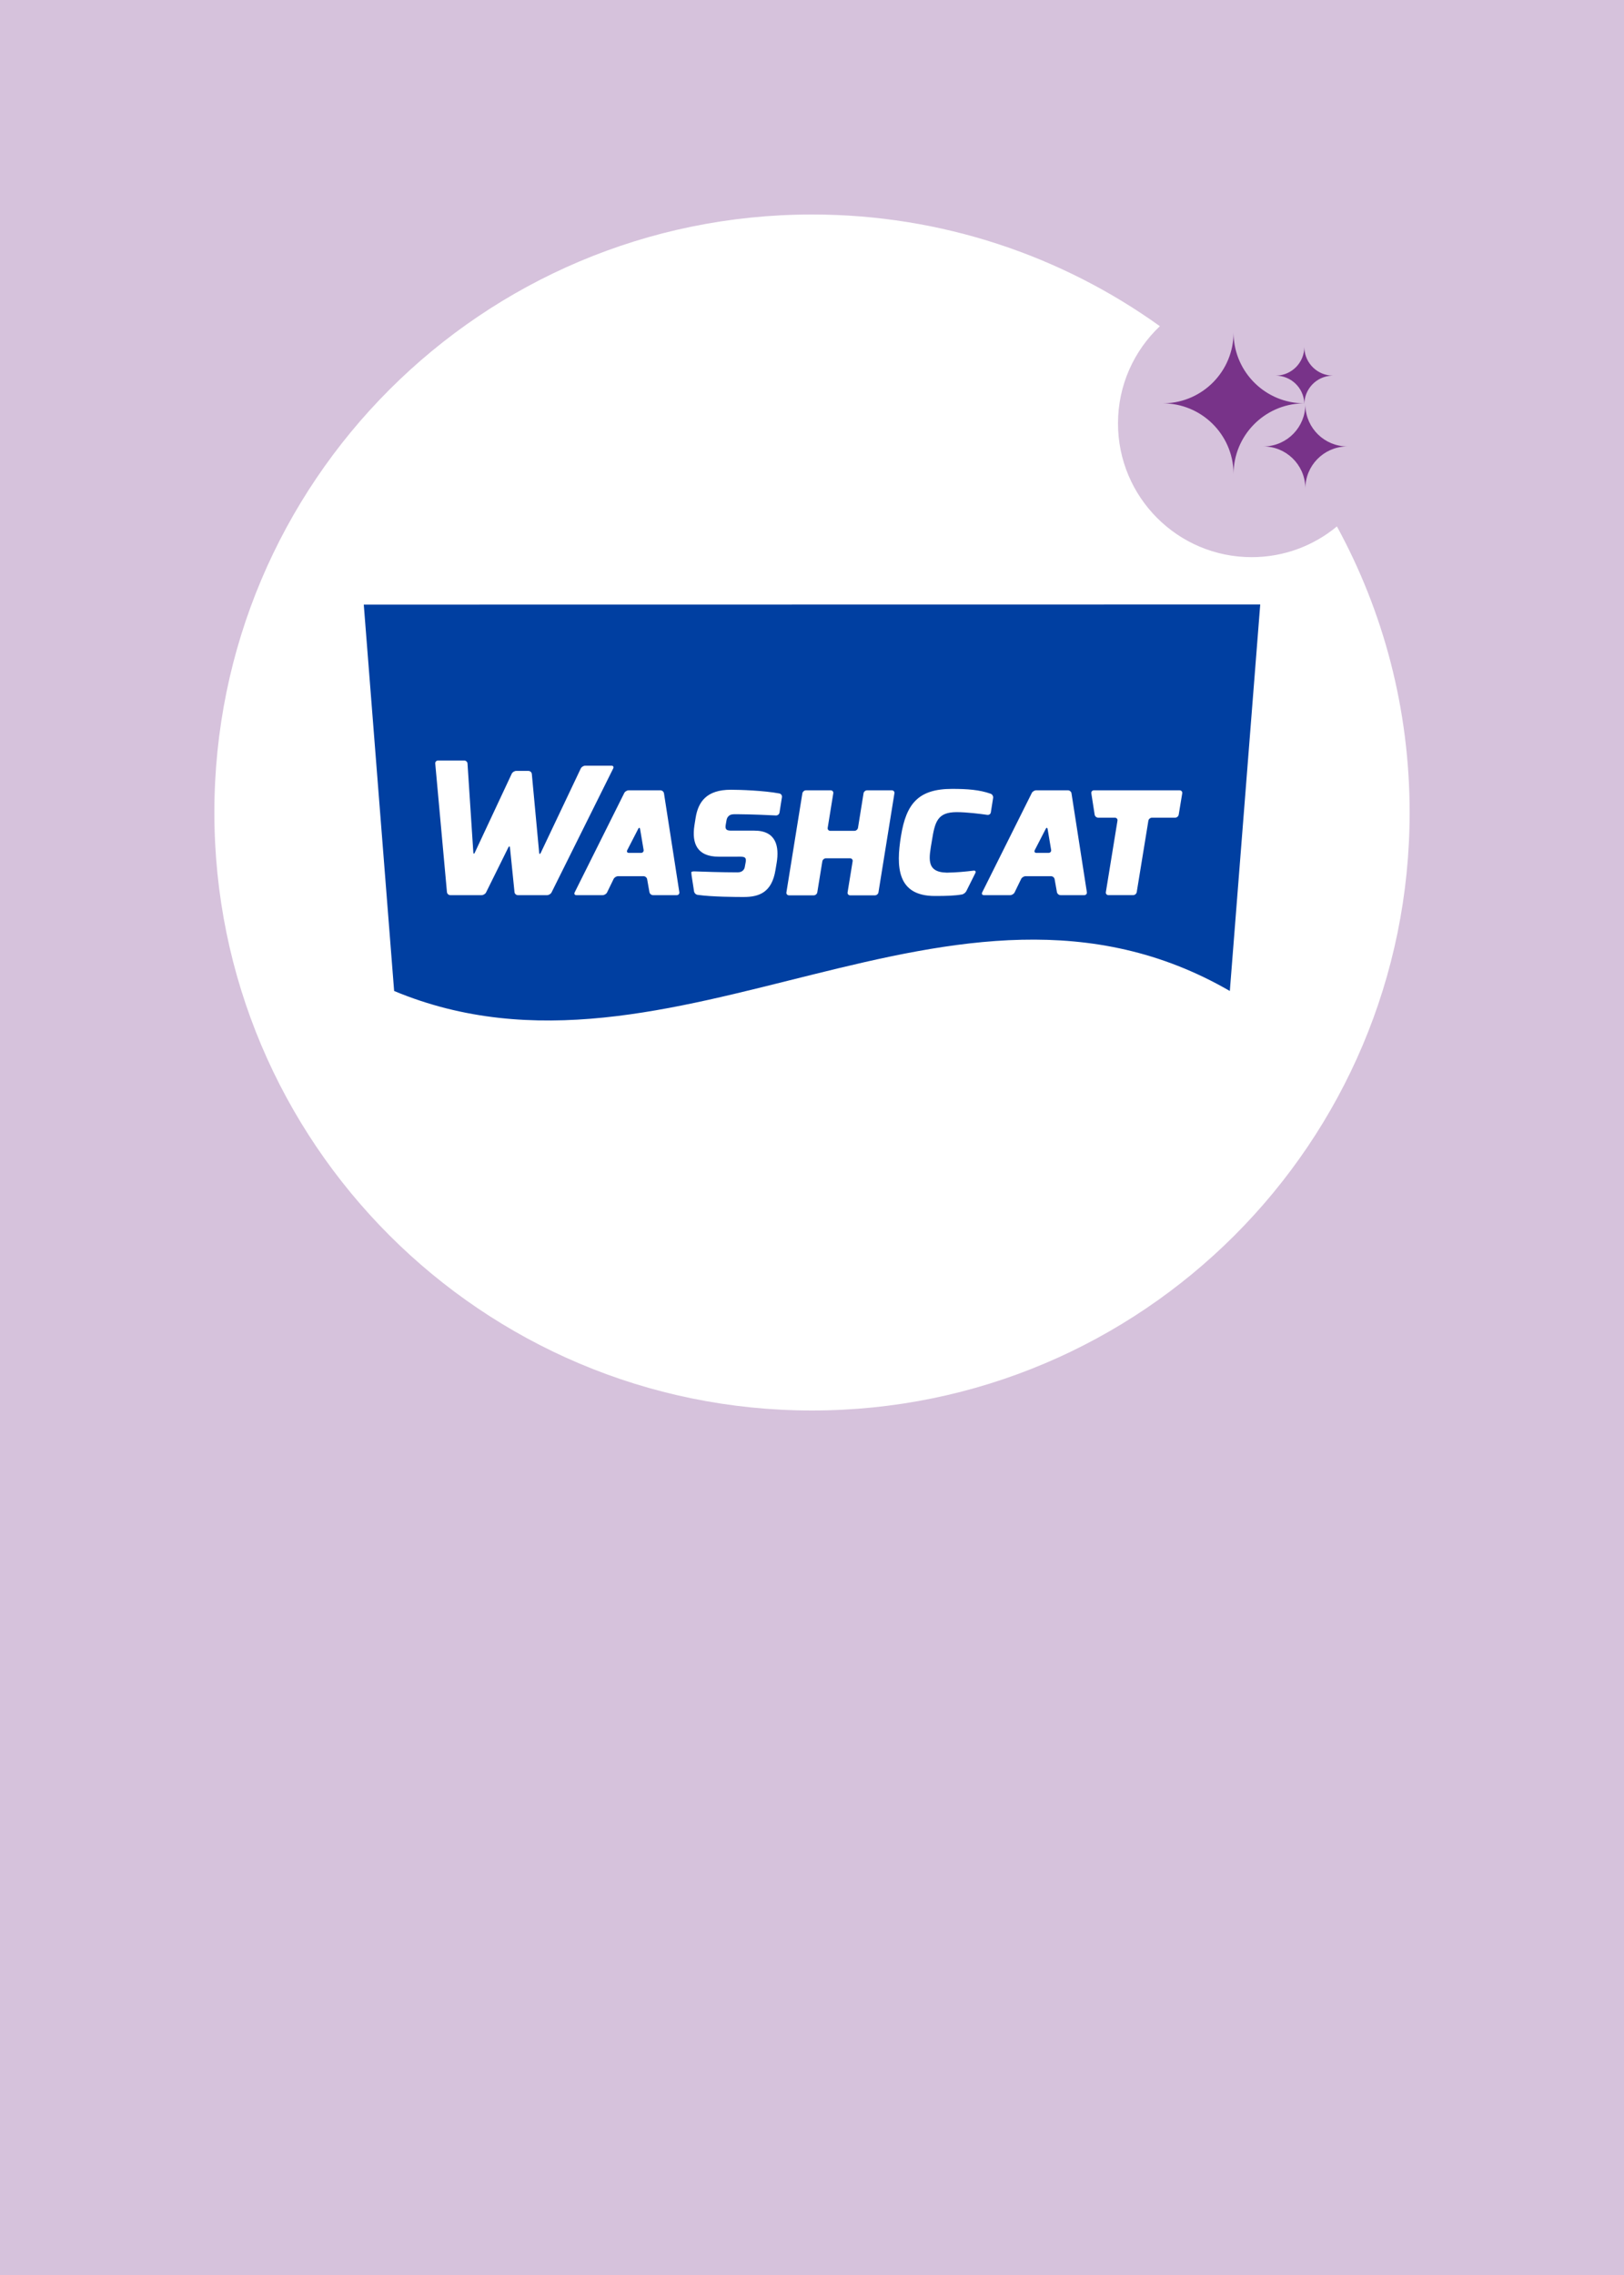
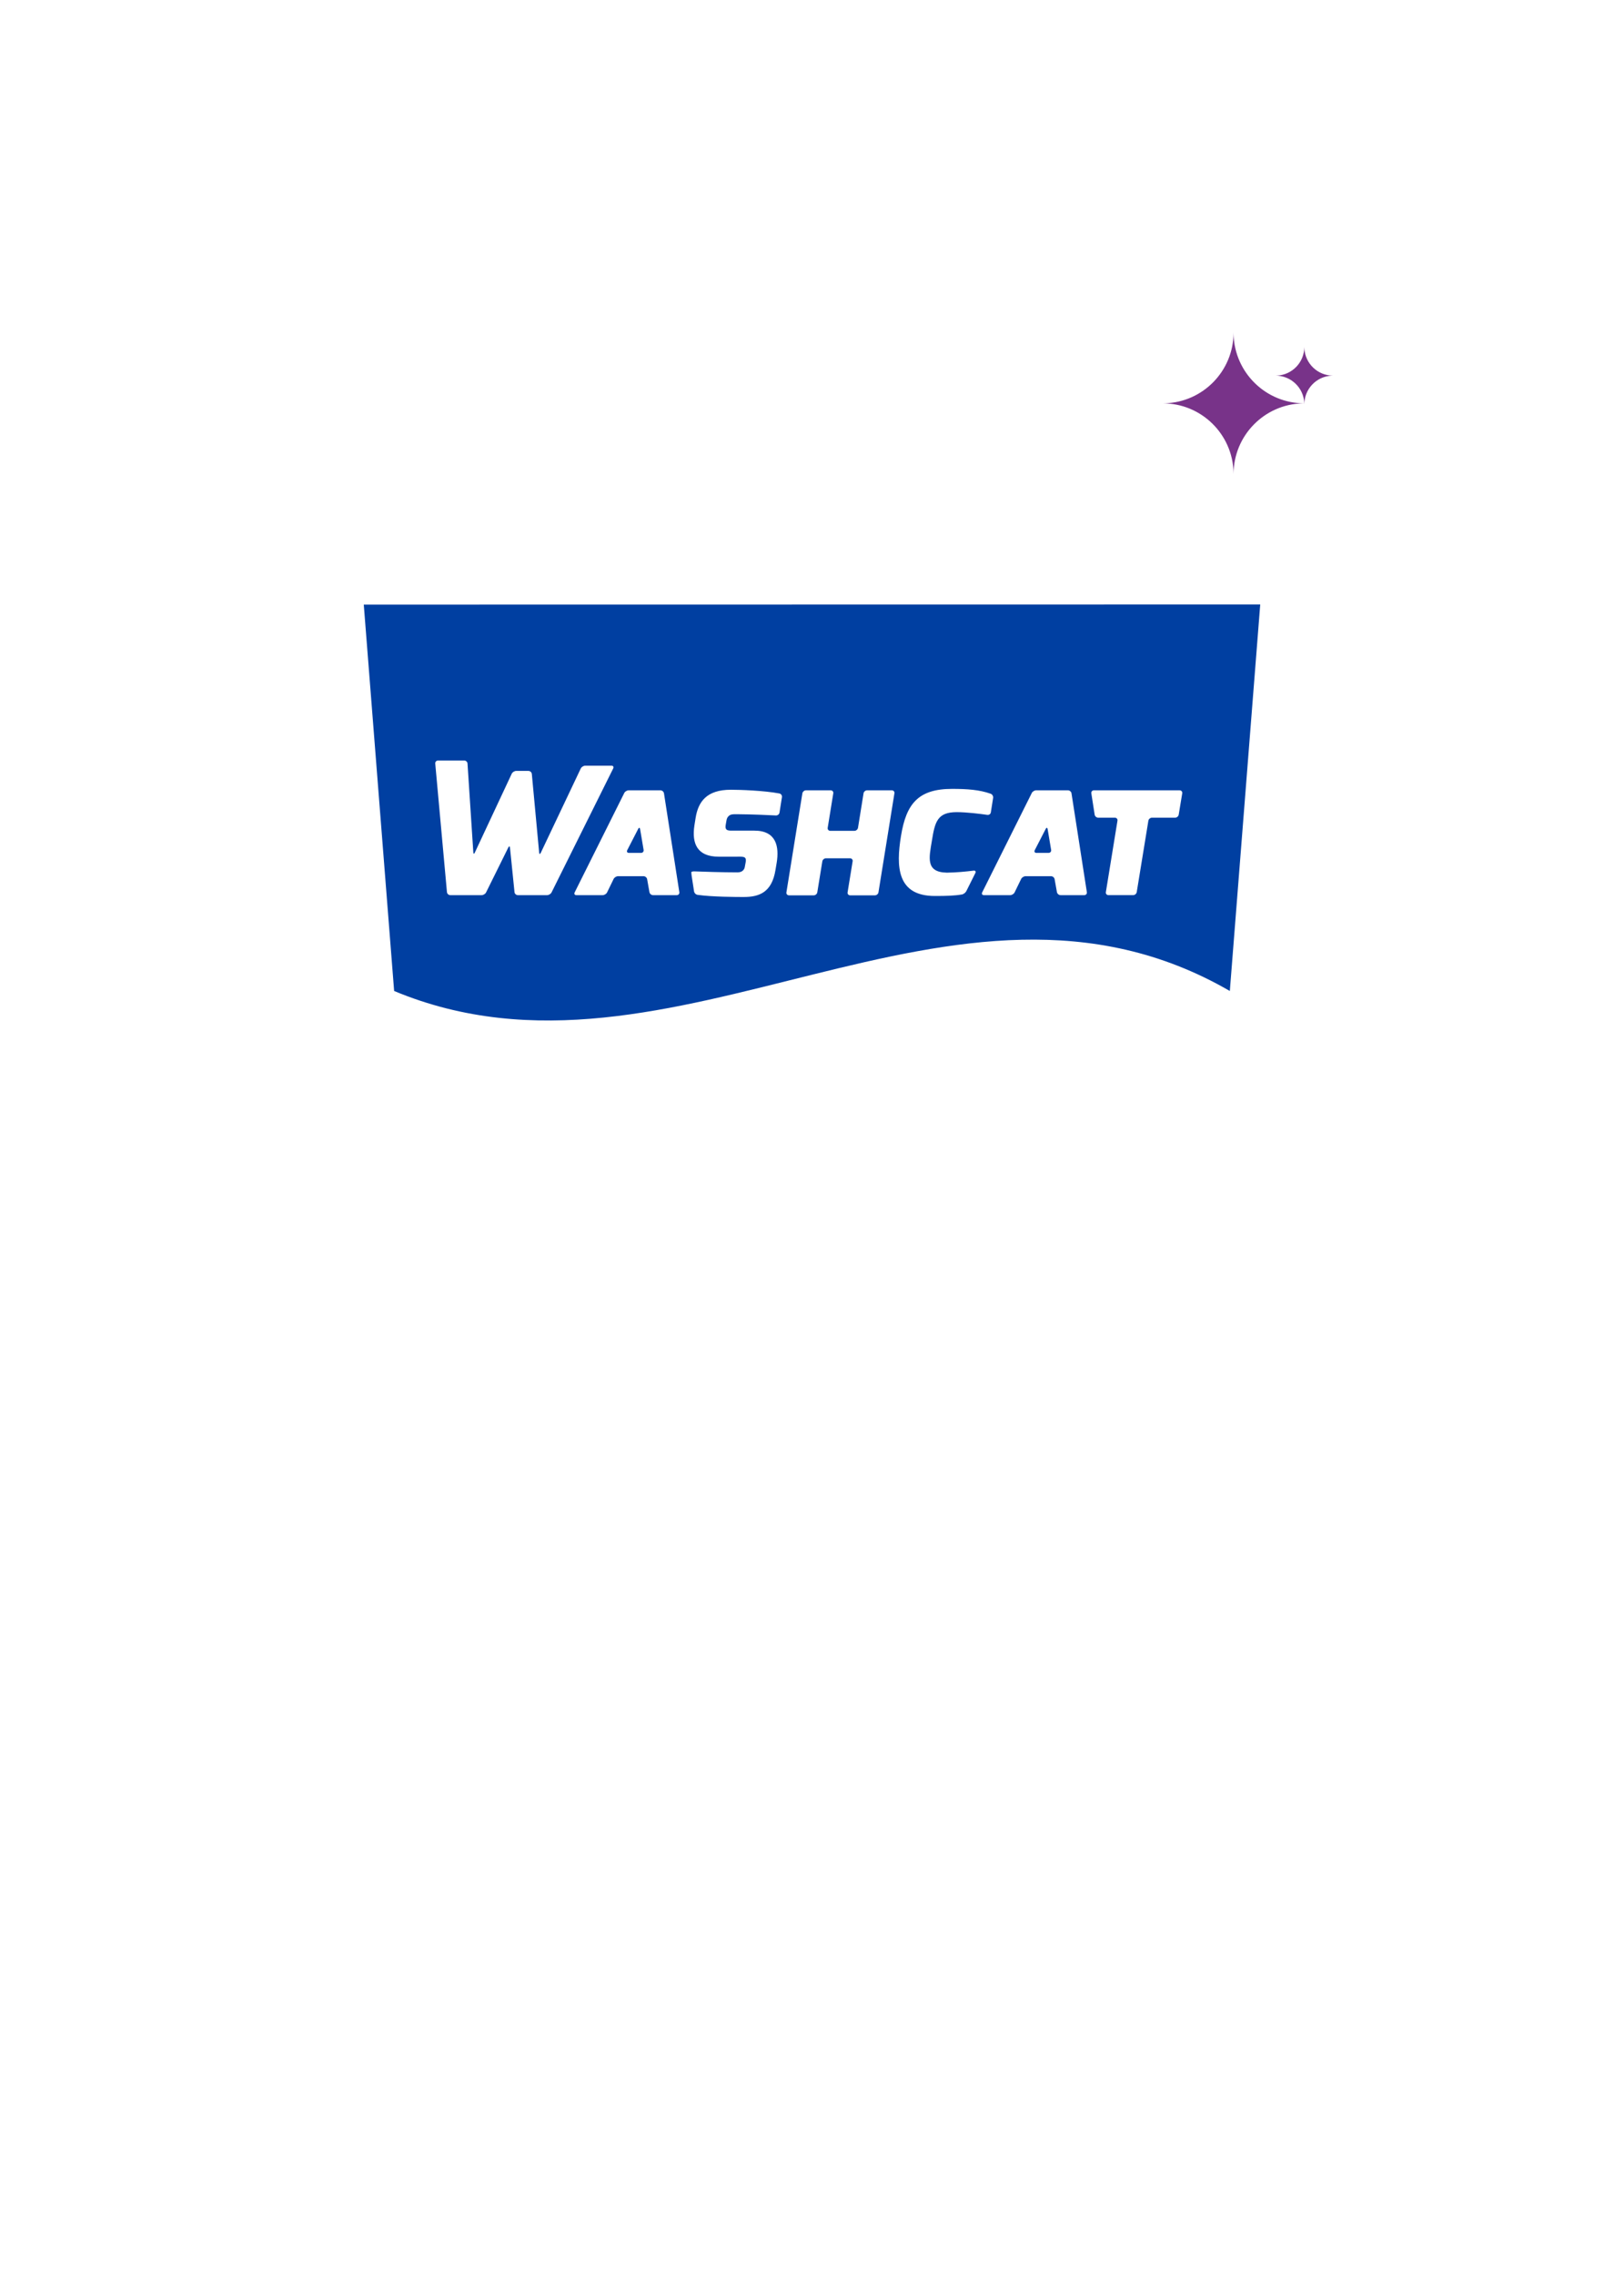
<svg xmlns="http://www.w3.org/2000/svg" width="250px" height="350px" viewBox="0 0 250 350" version="1.1">
  <title>Exclusief-action card Washcat</title>
  <g id="Exclusief-action-card-Washcat" stroke="none" stroke-width="1" fill="none" fill-rule="evenodd">
-     <rect fill="#FFFFFF" x="0" y="0" width="250" height="350" />
    <g id="Washcat-logo" transform="translate(56, 93)" fill-rule="nonzero">
      <path d="M133.321,59.46 C90.664,34.803 47.647,77.372 4.674,59.46 C3.349,42.603 0,0.019 0,0.019 L138,0 C138,0 134.651,42.603 133.321,59.46 Z" id="Path" fill="#003FA1" />
      <path d="M68.08,28.586 L71.87,28.586 C72.134,28.586 72.32,28.796 72.276,29.048 L71.416,34.359 C71.377,34.617 71.558,34.822 71.822,34.822 L75.524,34.822 C75.788,34.822 76.037,34.612 76.081,34.359 L76.935,29.048 C76.975,28.791 77.224,28.586 77.492,28.586 L81.282,28.586 C81.546,28.586 81.732,28.796 81.688,29.048 L79.231,44.284 C79.192,44.542 78.943,44.747 78.674,44.747 L74.884,44.747 C74.62,44.747 74.435,44.537 74.479,44.284 L75.255,39.508 C75.299,39.25 75.114,39.045 74.85,39.045 L71.148,39.045 C70.884,39.045 70.635,39.255 70.591,39.508 L69.814,44.284 C69.77,44.542 69.521,44.747 69.257,44.747 L65.467,44.747 C65.203,44.747 65.018,44.537 65.062,44.284 L67.518,29.048 C67.567,28.791 67.816,28.586 68.08,28.586 Z M93.879,40.944 C92.8,41.078 91.173,41.245 89.767,41.254 C86.435,41.197 87.036,38.911 87.451,36.373 C87.92,33.386 88.326,31.945 91.286,31.945 C92.814,31.945 94.988,32.217 95.984,32.365 C96.248,32.403 96.492,32.236 96.531,31.978 L96.883,29.75 C96.922,29.492 96.756,29.201 96.507,29.115 C94.778,28.5 92.893,28.366 90.568,28.366 C85.336,28.366 83.5,30.68 82.699,35.614 C81.932,40.329 82.069,44.843 87.901,44.843 C89.684,44.843 90.929,44.809 92.072,44.613 C92.336,44.571 92.639,44.332 92.756,44.098 L94.148,41.312 C94.26,41.068 94.143,40.911 93.879,40.944 Z M112.41,28.586 L125.588,28.586 C125.852,28.586 126.038,28.796 125.994,29.048 L125.451,32.336 C125.407,32.594 125.158,32.799 124.895,32.799 L121.339,32.799 C121.075,32.799 120.821,33.009 120.782,33.262 L118.989,44.251 C118.945,44.509 118.696,44.714 118.433,44.714 L114.642,44.714 C114.379,44.714 114.193,44.504 114.237,44.251 L116.025,33.262 C116.069,33.004 115.883,32.799 115.619,32.799 L113.065,32.799 C112.801,32.799 112.552,32.589 112.513,32.336 L112,29.048 C111.961,28.791 112.147,28.586 112.41,28.586 Z M33.406,25.226 L27.242,38.215 C27.13,38.449 27.023,38.429 26.998,38.172 L25.87,26.071 C25.845,25.813 25.611,25.603 25.342,25.603 L23.462,25.603 C23.198,25.603 22.89,25.794 22.778,26.033 L17.093,38.172 C16.98,38.41 16.878,38.391 16.863,38.129 L15.969,24.468 C15.955,24.21 15.725,24 15.457,24 L11.442,24 C11.178,24 10.978,24.21 11.002,24.468 L12.804,44.251 C12.829,44.509 13.063,44.718 13.327,44.718 L18.138,44.718 C18.402,44.718 18.714,44.528 18.827,44.294 L22.251,37.38 C22.368,37.146 22.48,37.165 22.509,37.423 L23.203,44.251 C23.227,44.509 23.467,44.718 23.731,44.718 L28.214,44.718 C28.478,44.718 28.791,44.528 28.908,44.294 L38.398,25.222 C38.515,24.988 38.393,24.797 38.13,24.797 L34.09,24.797 C33.826,24.802 33.519,24.993 33.406,25.226 Z M103.521,28.586 L108.395,28.586 C108.659,28.586 108.908,28.796 108.947,29.048 L111.311,44.256 C111.35,44.513 111.17,44.718 110.901,44.718 L107.272,44.718 C107.008,44.718 106.754,44.513 106.705,44.256 L106.349,42.261 C106.305,42.003 106.051,41.798 105.787,41.798 L101.885,41.798 C101.621,41.798 101.313,41.989 101.196,42.223 L100.19,44.294 C100.077,44.528 99.77,44.718 99.501,44.718 L95.467,44.718 C95.203,44.718 95.081,44.528 95.198,44.294 L102.832,29.005 C102.944,28.772 103.252,28.586 103.521,28.586 Z M105.812,37.752 L105.274,34.56 C105.23,34.302 105.098,34.283 104.981,34.517 L103.291,37.795 C103.174,38.029 103.291,38.215 103.555,38.215 L105.411,38.215 C105.675,38.215 105.855,38.01 105.812,37.752 Z M56.504,32.341 C56.753,32.25 57.193,32.264 57.457,32.264 C59.831,32.279 62.395,32.403 63.44,32.455 C63.704,32.47 63.953,32.274 63.997,32.016 L64.373,29.635 C64.412,29.378 64.236,29.12 63.977,29.072 C61.604,28.624 57.911,28.5 56.499,28.5 C52.797,28.5 51.488,30.332 51.088,32.804 L50.897,34.006 C50.477,36.764 51.322,38.797 54.619,38.797 L57.471,38.797 C57.735,38.797 58.175,38.778 58.434,38.84 C58.761,38.916 58.878,39.126 58.795,39.613 L58.649,40.405 C58.614,40.634 58.39,41.211 57.55,41.211 C55.205,41.211 52.108,41.106 50.931,41.059 C50.668,41.049 50.443,41.097 50.428,41.173 C50.418,41.245 50.438,41.512 50.477,41.77 L50.843,44.132 C50.882,44.389 51.127,44.637 51.39,44.671 C53.613,44.986 57.442,45 58.463,45 C60.861,45 62.815,44.313 63.377,40.844 L63.567,39.713 C63.958,37.27 63.528,34.789 60.119,34.789 L56.568,34.789 C55.889,34.789 55.596,34.641 55.713,33.92 L55.83,33.247 C55.889,32.842 56.099,32.494 56.504,32.341 Z M40.787,28.586 L45.661,28.586 C45.925,28.586 46.174,28.796 46.213,29.048 L48.577,44.256 C48.616,44.513 48.435,44.718 48.167,44.718 L44.538,44.718 C44.274,44.718 44.02,44.513 43.976,44.256 L43.62,42.261 C43.576,42.003 43.322,41.798 43.058,41.798 L39.15,41.798 C38.887,41.798 38.579,41.989 38.462,42.223 L37.455,44.294 C37.343,44.528 37.035,44.718 36.767,44.718 L32.732,44.718 C32.469,44.718 32.346,44.528 32.464,44.294 L40.098,29.005 C40.21,28.772 40.518,28.586 40.787,28.586 Z M43.077,37.752 L42.54,34.56 C42.496,34.302 42.364,34.283 42.247,34.517 L40.557,37.795 C40.44,38.029 40.557,38.215 40.821,38.215 L42.677,38.215 C42.941,38.215 43.121,38.01 43.077,37.752 Z" id="Shape" fill="#FFFFFF" />
    </g>
-     <path d="M250,0 L250,350 L0,350 L0,0 L250,0 Z M125,33 C74.19,33 33,74.19 33,125 C33,175.81 74.19,217 125,217 C175.81,217 217,175.81 217,125 C217,109.057 212.945,94.061 205.806,80.989 C202.244,83.942 197.671,85.717 192.682,85.717 C181.318,85.717 172.105,76.505 172.105,65.14 C172.105,59.249 174.581,53.936 178.551,50.183 C163.467,39.367 144.977,33 125,33 Z" id="rechthoek-met-cirkel-uitsnede" fill="#D6C2DC" />
    <g id="Group-2" transform="translate(179, 51.157)" fill="#783389">
      <path d="M21.499,10.899 C15.616,11.052 10.895,15.87 10.895,21.789 L10.891,21.499 C10.737,15.616 5.92,10.895 2.13162821e-14,10.895 L0.29,10.891 C6.173,10.737 10.895,5.92 10.895,1.42108547e-14 L10.899,0.29 C11.052,6.173 15.87,10.895 21.789,10.895 Z" id="Combined-Shape" />
      <path d="M25.996,6.637 C23.654,6.748 21.789,8.683 21.789,11.053 L21.784,10.838 C21.673,8.496 19.738,6.632 17.368,6.632 L17.583,6.626 C19.925,6.515 21.789,4.58 21.789,2.211 L21.795,2.425 C21.906,4.767 23.841,6.632 26.211,6.632 Z" id="Combined-Shape-Copy" />
-       <path d="M28.189,17.53 C24.721,17.653 21.947,20.502 21.947,24 L21.943,23.768 C21.821,20.3 18.971,17.526 15.474,17.526 L15.706,17.522 C19.174,17.4 21.947,14.55 21.947,11.053 L21.951,11.285 C22.074,14.753 24.923,17.526 28.421,17.526 Z" id="Combined-Shape-Copy-2" />
    </g>
  </g>
</svg>